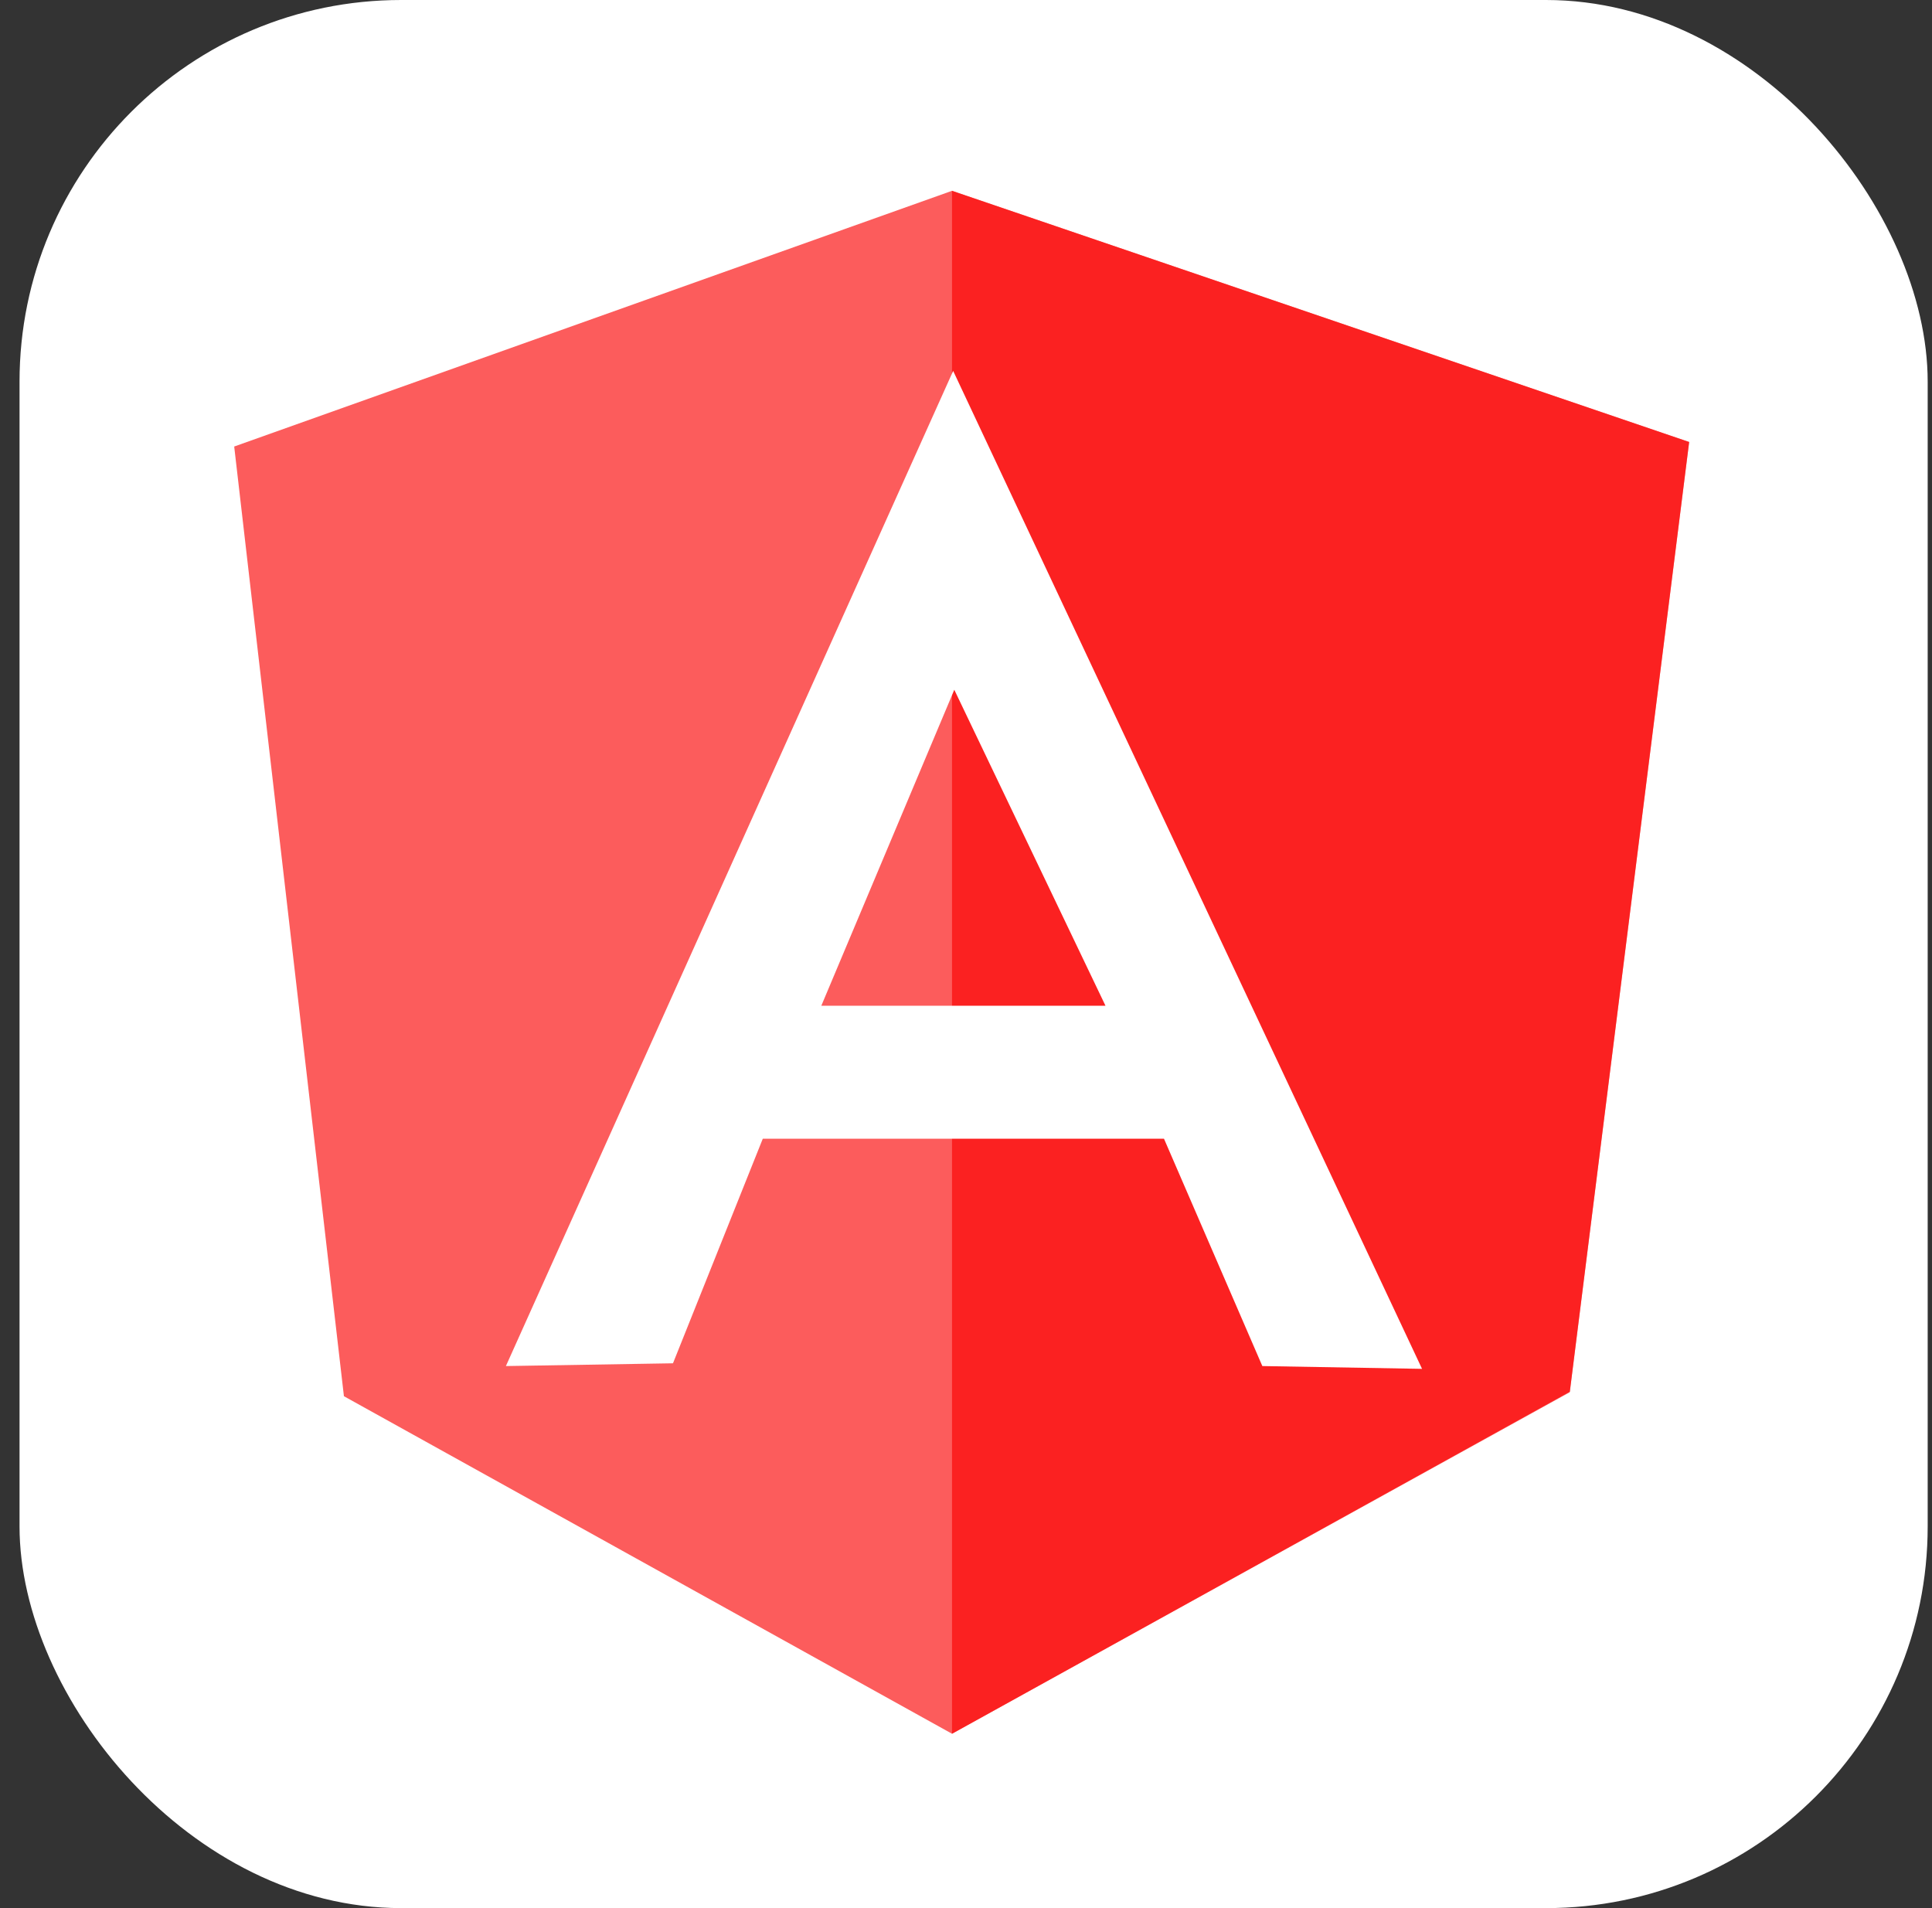
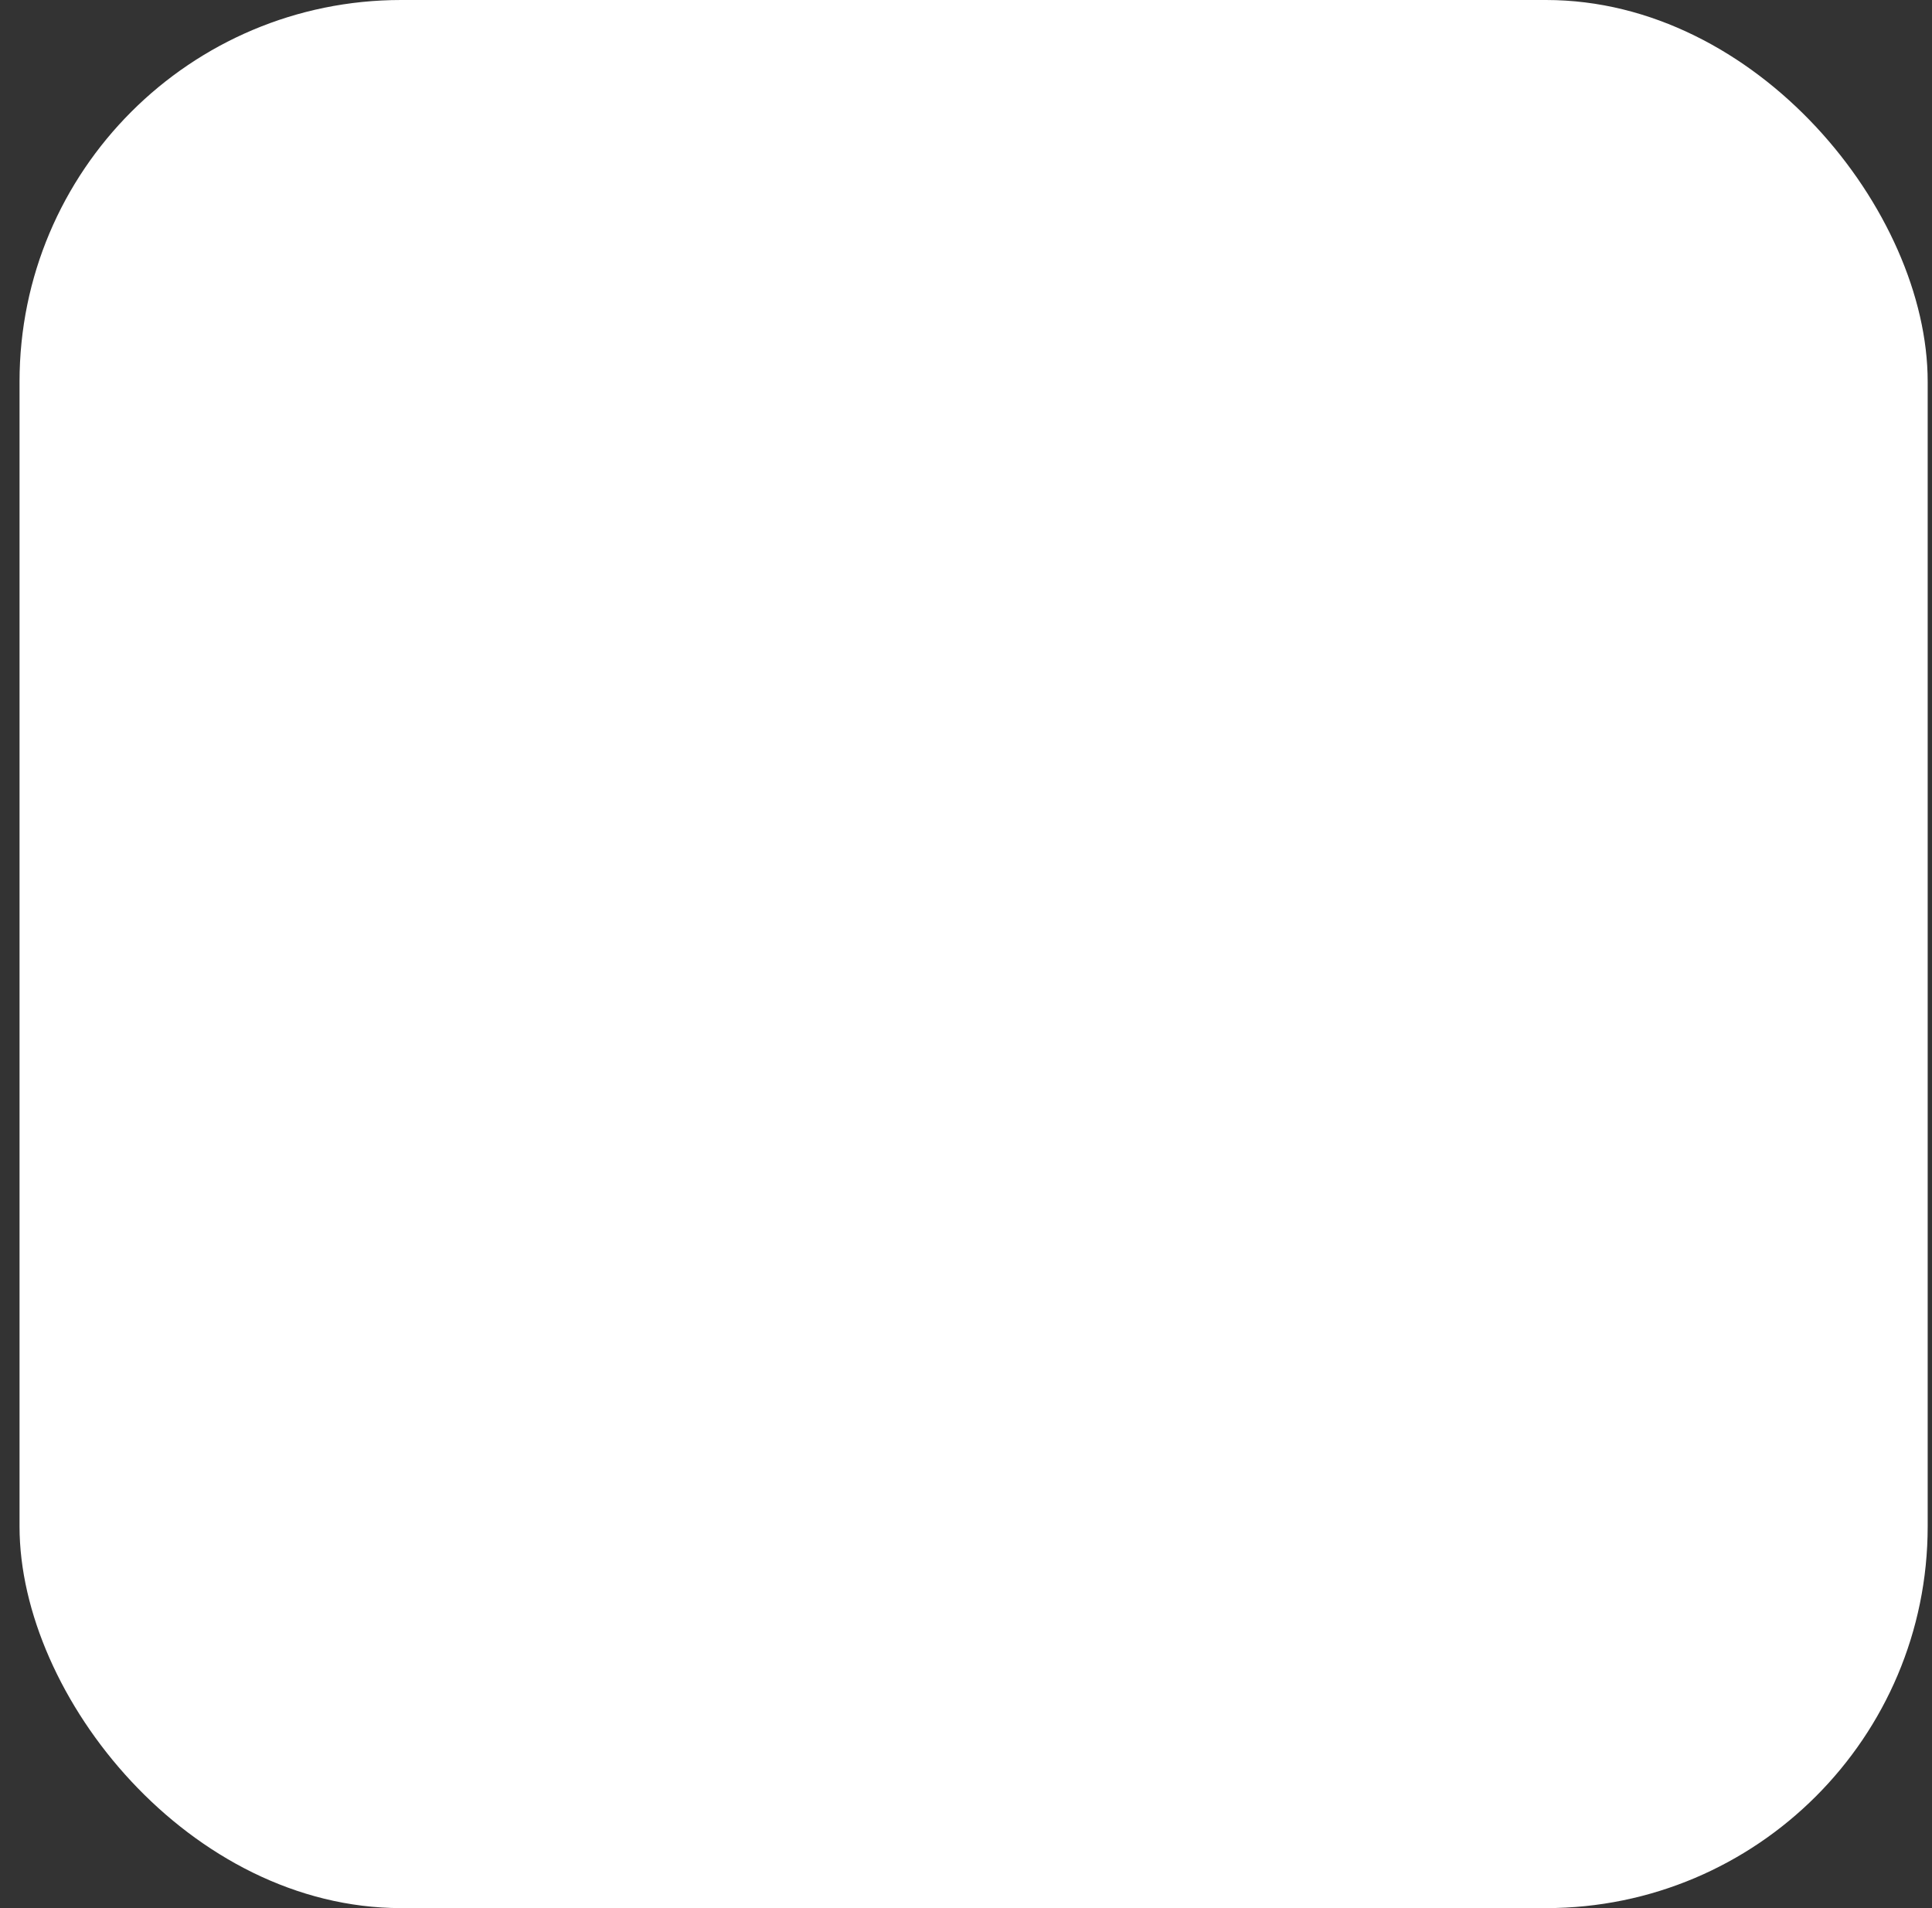
<svg xmlns="http://www.w3.org/2000/svg" width="81" height="80" viewBox="0 0 81 80" fill="none">
  <rect x="0" y="0" width="81" height="80" fill="#333333" stroke="none" />
  <rect x="0.819" width="80" height="80" rx="16" fill="white" />
-   <path d="M9.819 18.721L39.914 8L70.819 18.532L65.815 58.347L39.914 72.69L14.419 58.538L9.819 18.721Z" fill="#FA0000" fill-opacity="0.64" />
-   <path d="M70.818 18.53L39.913 8V72.69L65.814 58.37L70.818 18.529V18.53Z" fill="#FA0000" fill-opacity="0.64" />
-   <path d="M39.962 15.551L21.21 57.274L28.215 57.158L31.98 47.743H48.801L52.924 57.274L59.62 57.391L39.962 15.551ZM40.009 28.919L46.348 42.167H34.434L40.009 28.919Z" fill="white" />
</svg>